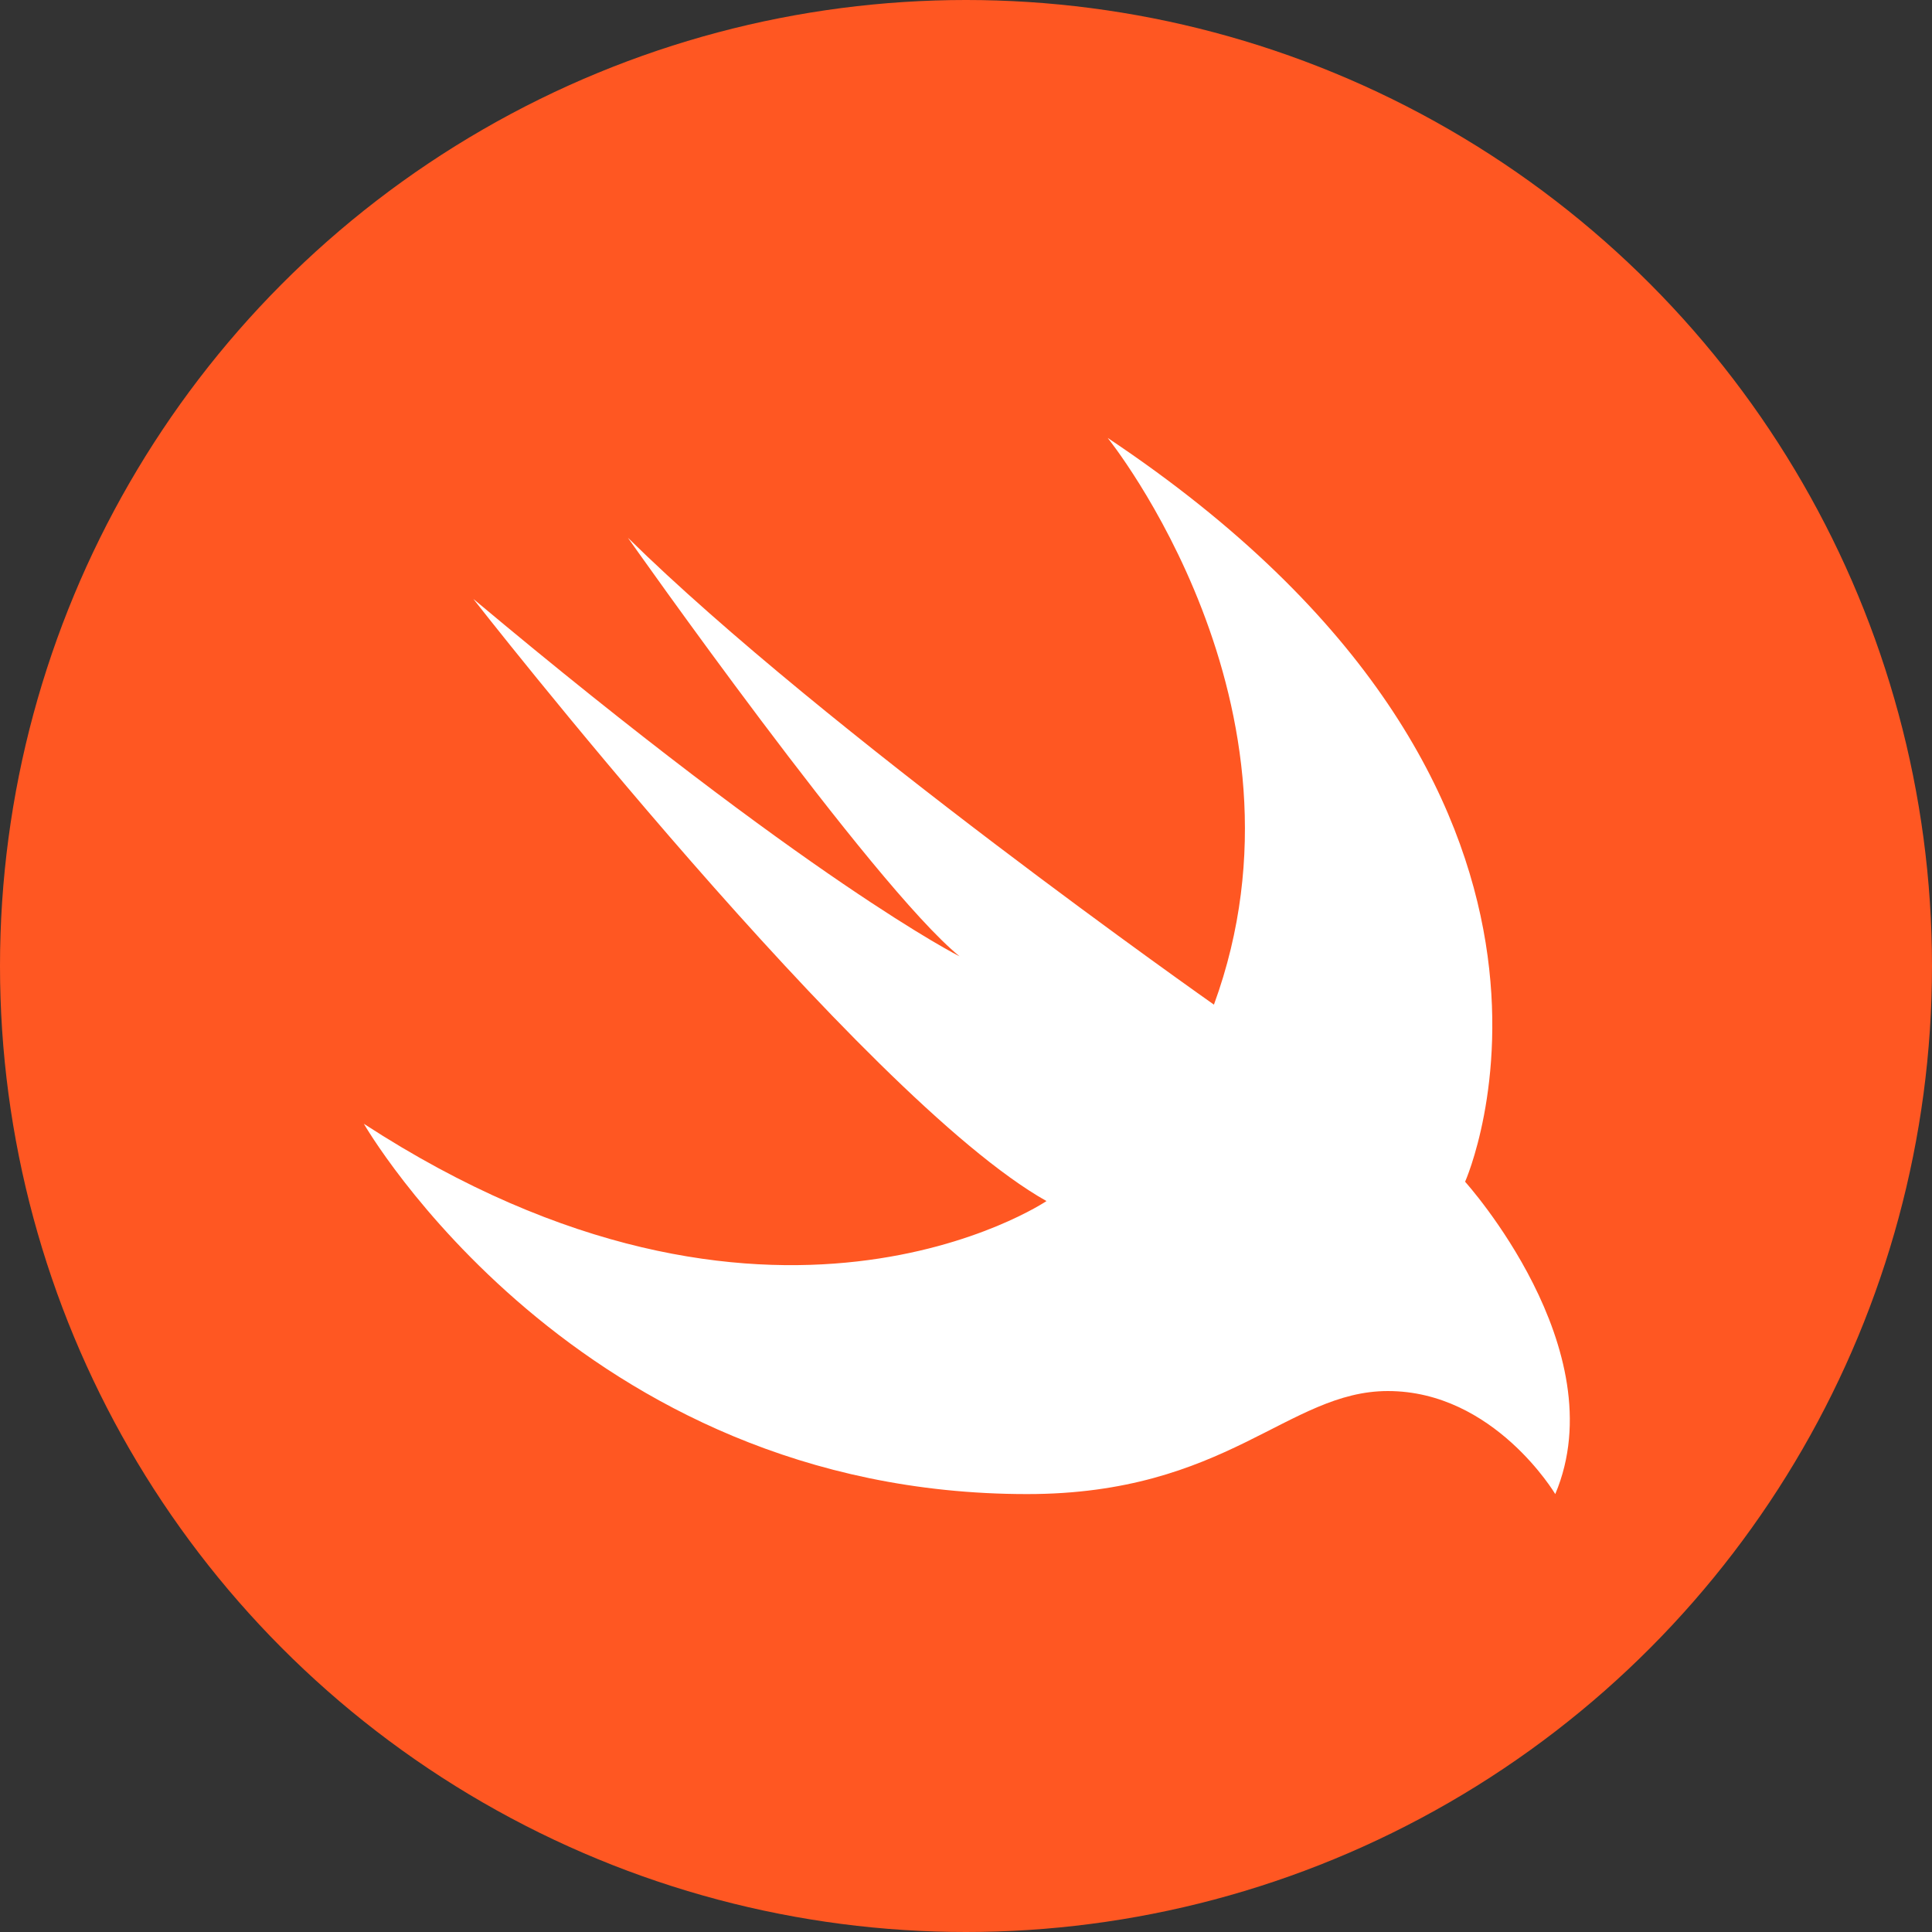
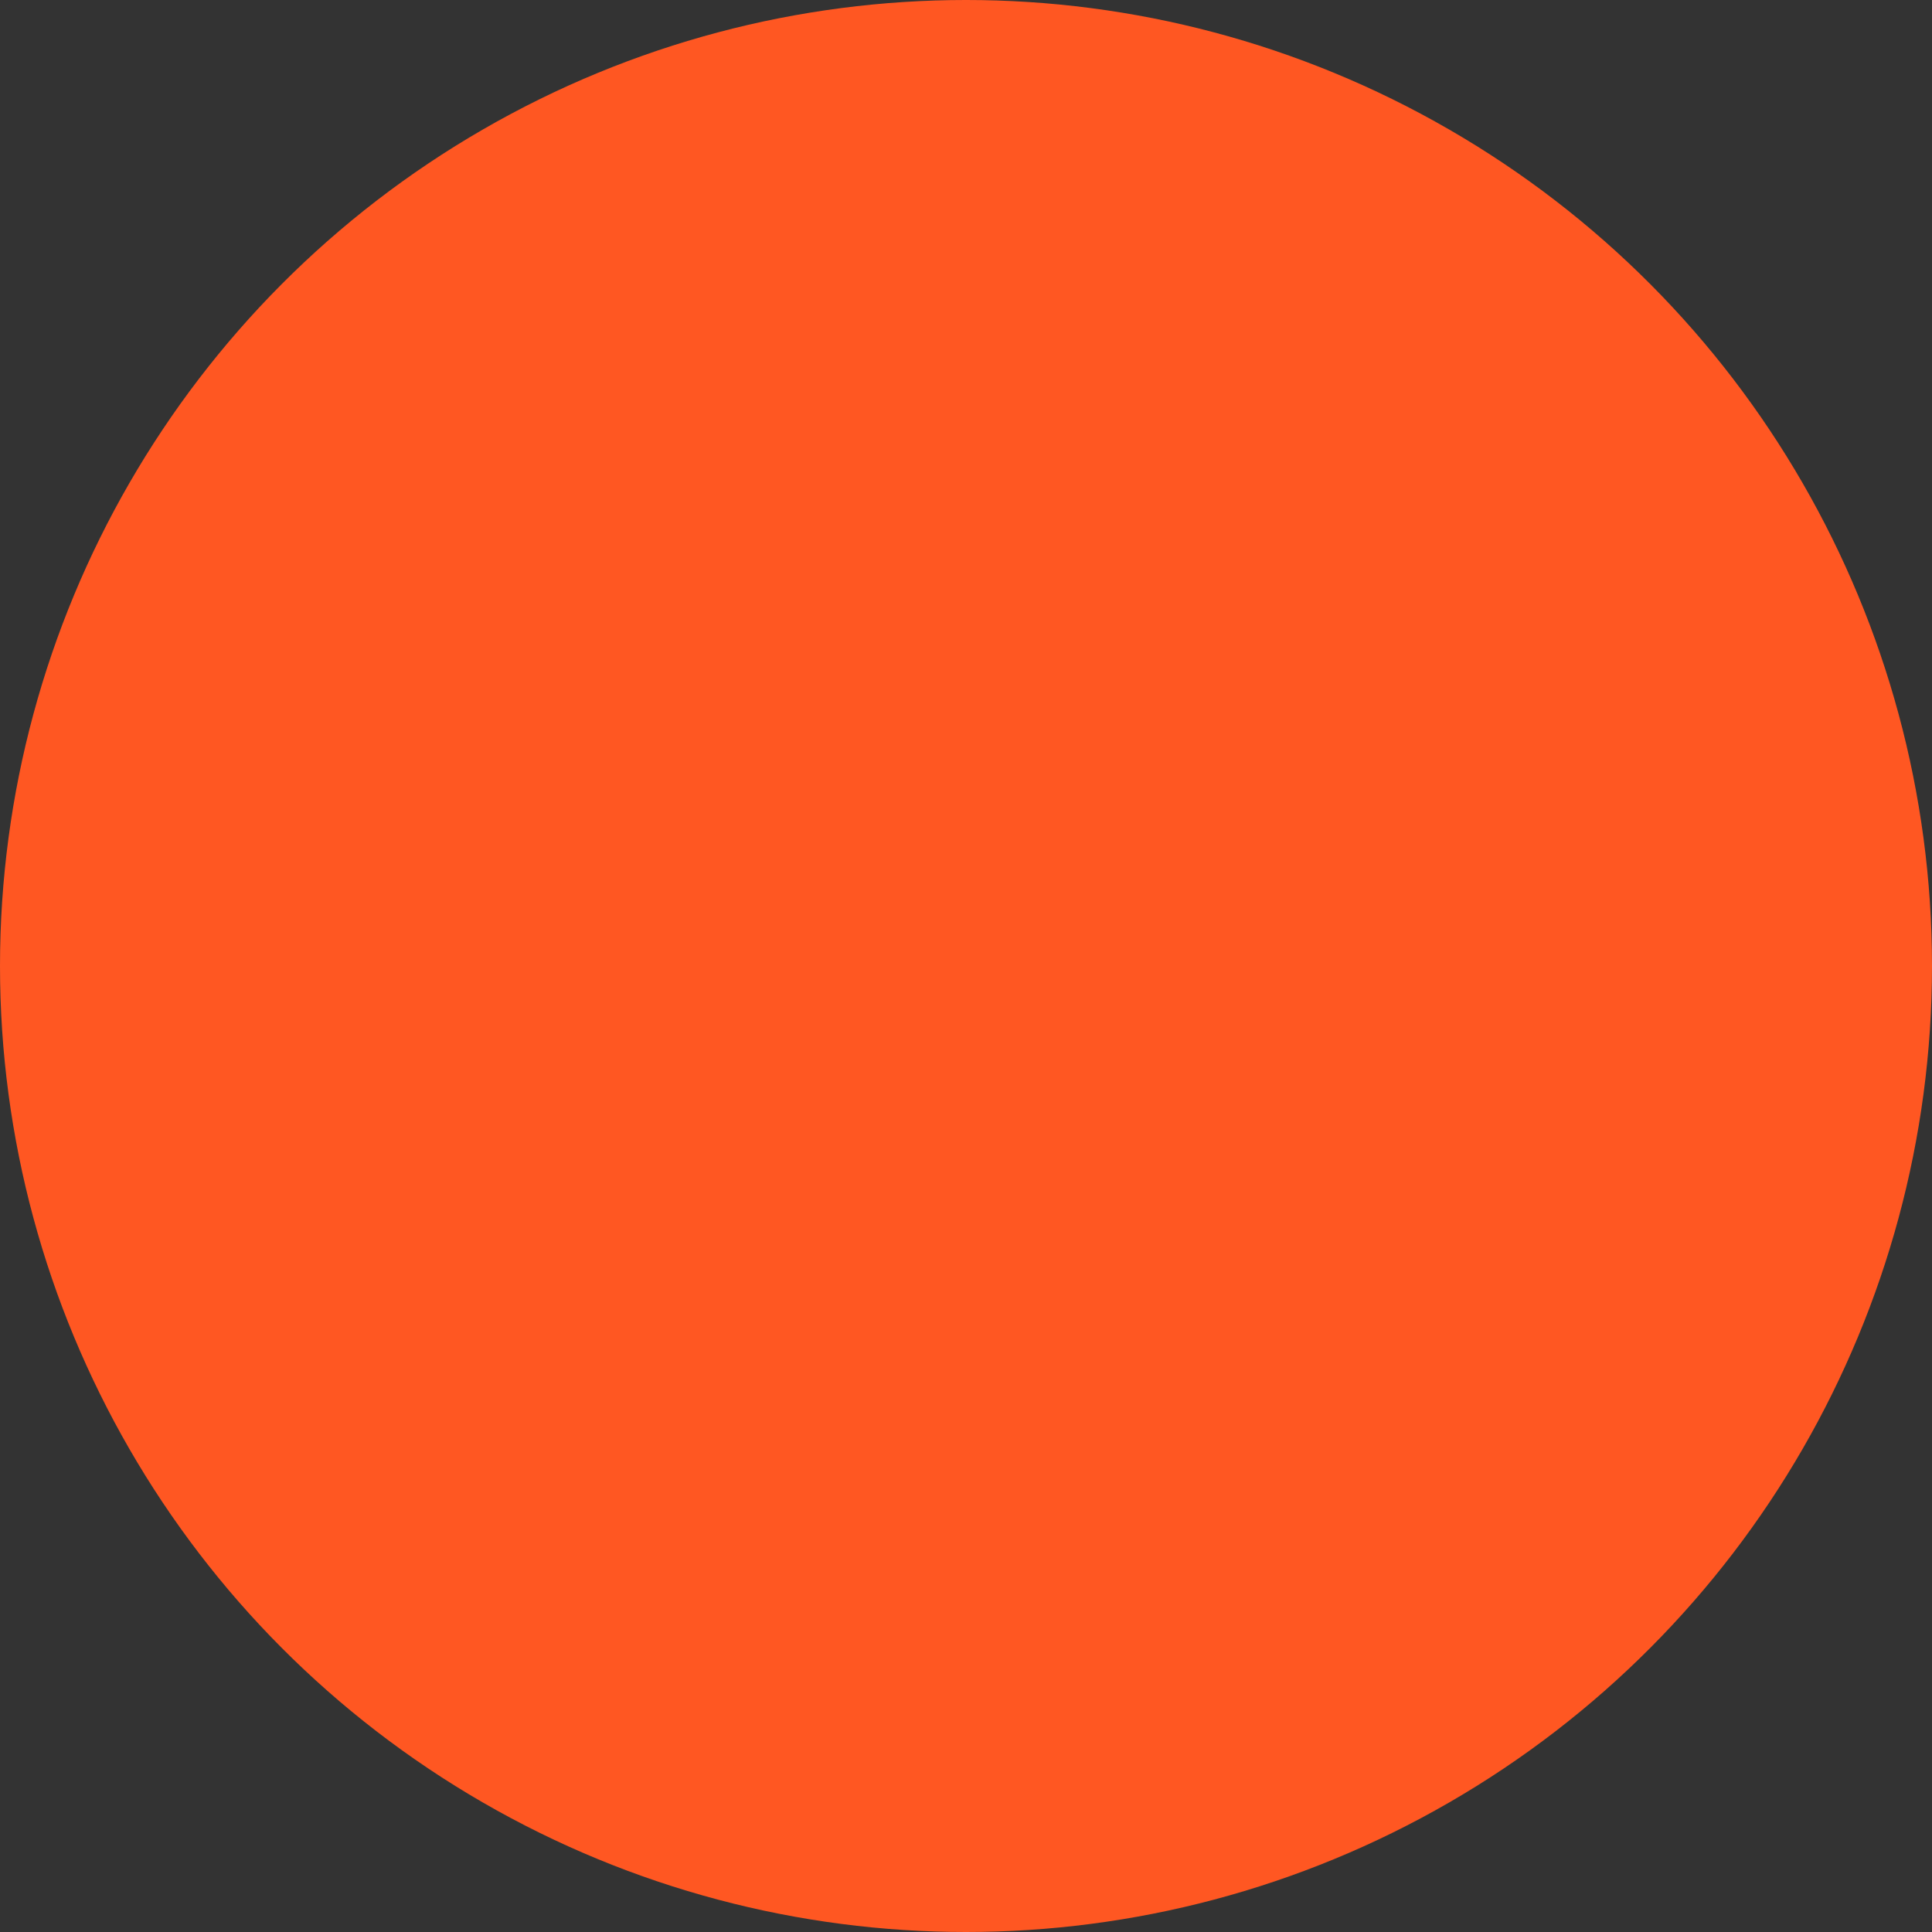
<svg xmlns="http://www.w3.org/2000/svg" version="1.1" id="Layer_1" x="0px" y="0px" width="60px" height="60px" viewBox="0 0 60 60" style="enable-background:new 0 0 60 60;" xml:space="preserve">
  <rect x="0" y="0" width="60" height="60" fill="#333333" stroke="none" />
  <style type="text/css">
	.st0{fill:#FF5722;}
	.st1{fill:#FFFFFF;}
</style>
  <g id="Layer_2_00000023267457344762434180000007662360763607835825_">
    <g id="_47.swift">
      <circle id="background" class="st0" cx="30" cy="30" r="30" />
-       <path class="st1" d="M34.4,13.6c16.5,11,11.1,23.1,11.1,23.1s4.7,5.2,2.8,9.7c0,0-1.9-3.2-5.2-3.2c-3.1,0-5,3.2-11.2,3.2    c-14,0-20.6-11.5-20.6-11.5c12.6,8.2,21.2,2.4,21.2,2.4c-5.7-3.2-17.8-18.7-17.8-18.7c10.5,8.8,15.1,11.1,15.1,11.1    c-2.7-2.2-10.3-13-10.3-13c6.1,6,18.2,14.5,18.2,14.5C41.1,21.9,34.4,13.6,34.4,13.6L34.4,13.6z" />
    </g>
  </g>
</svg>